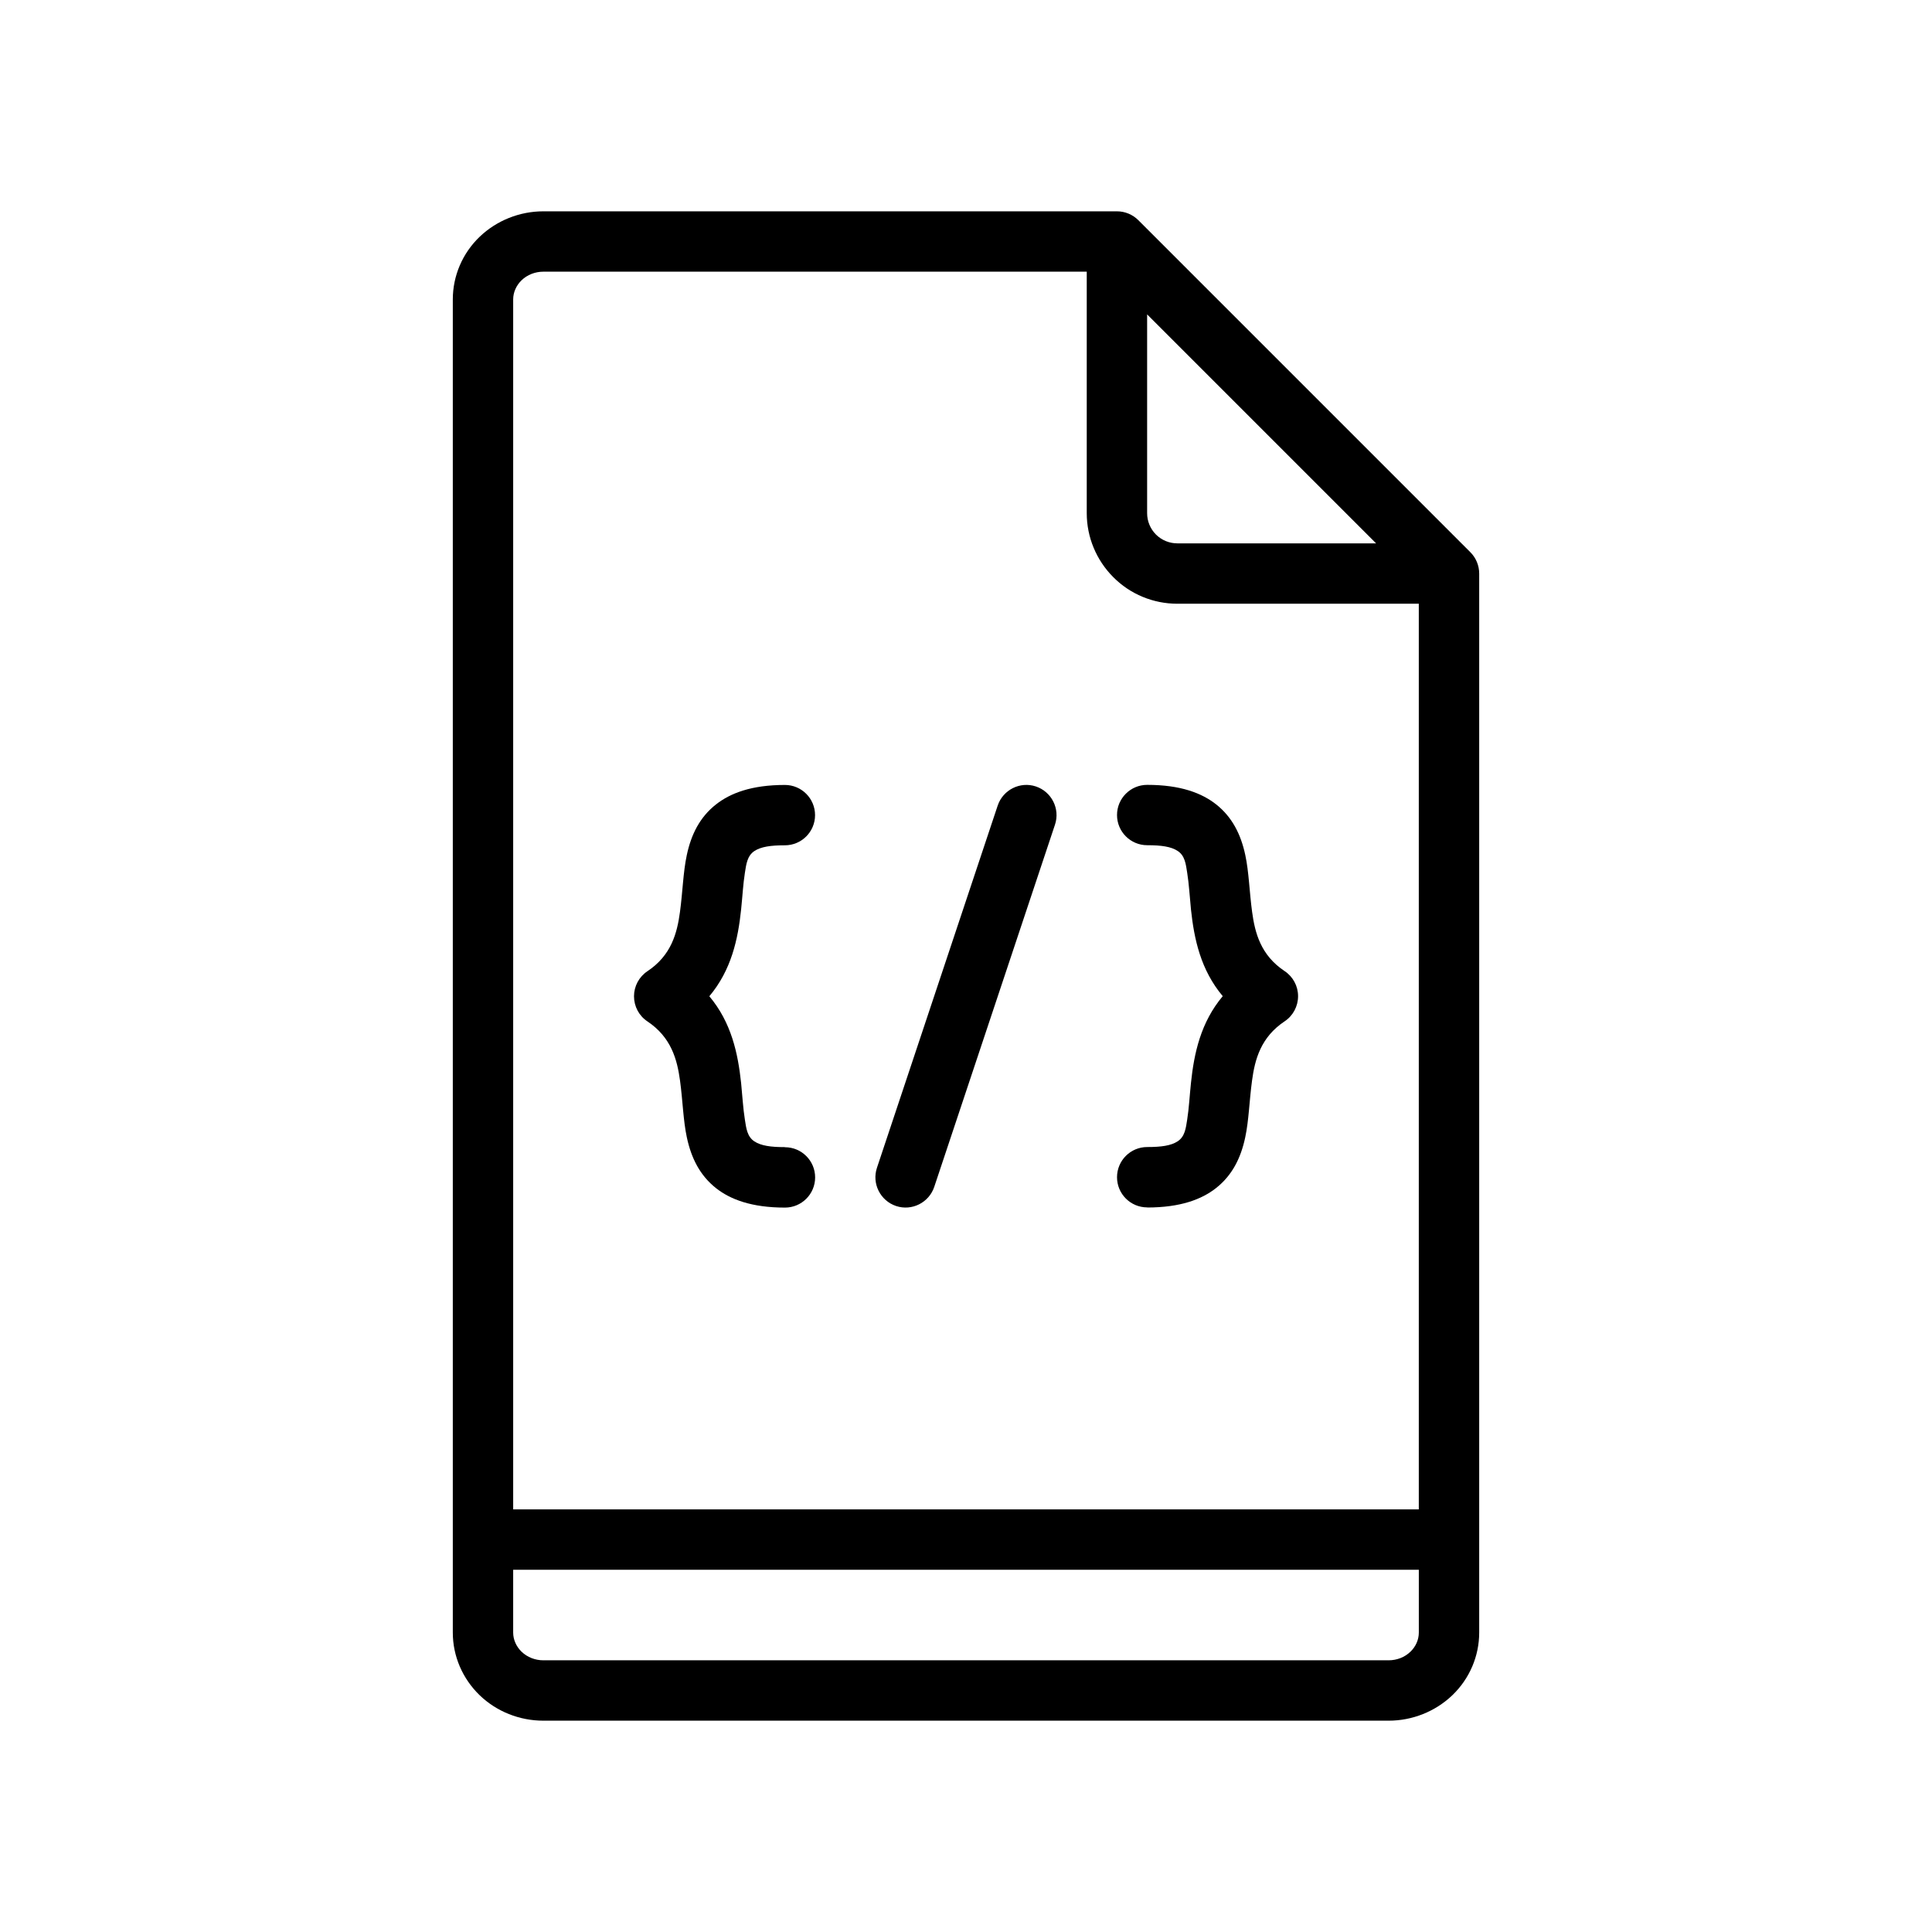
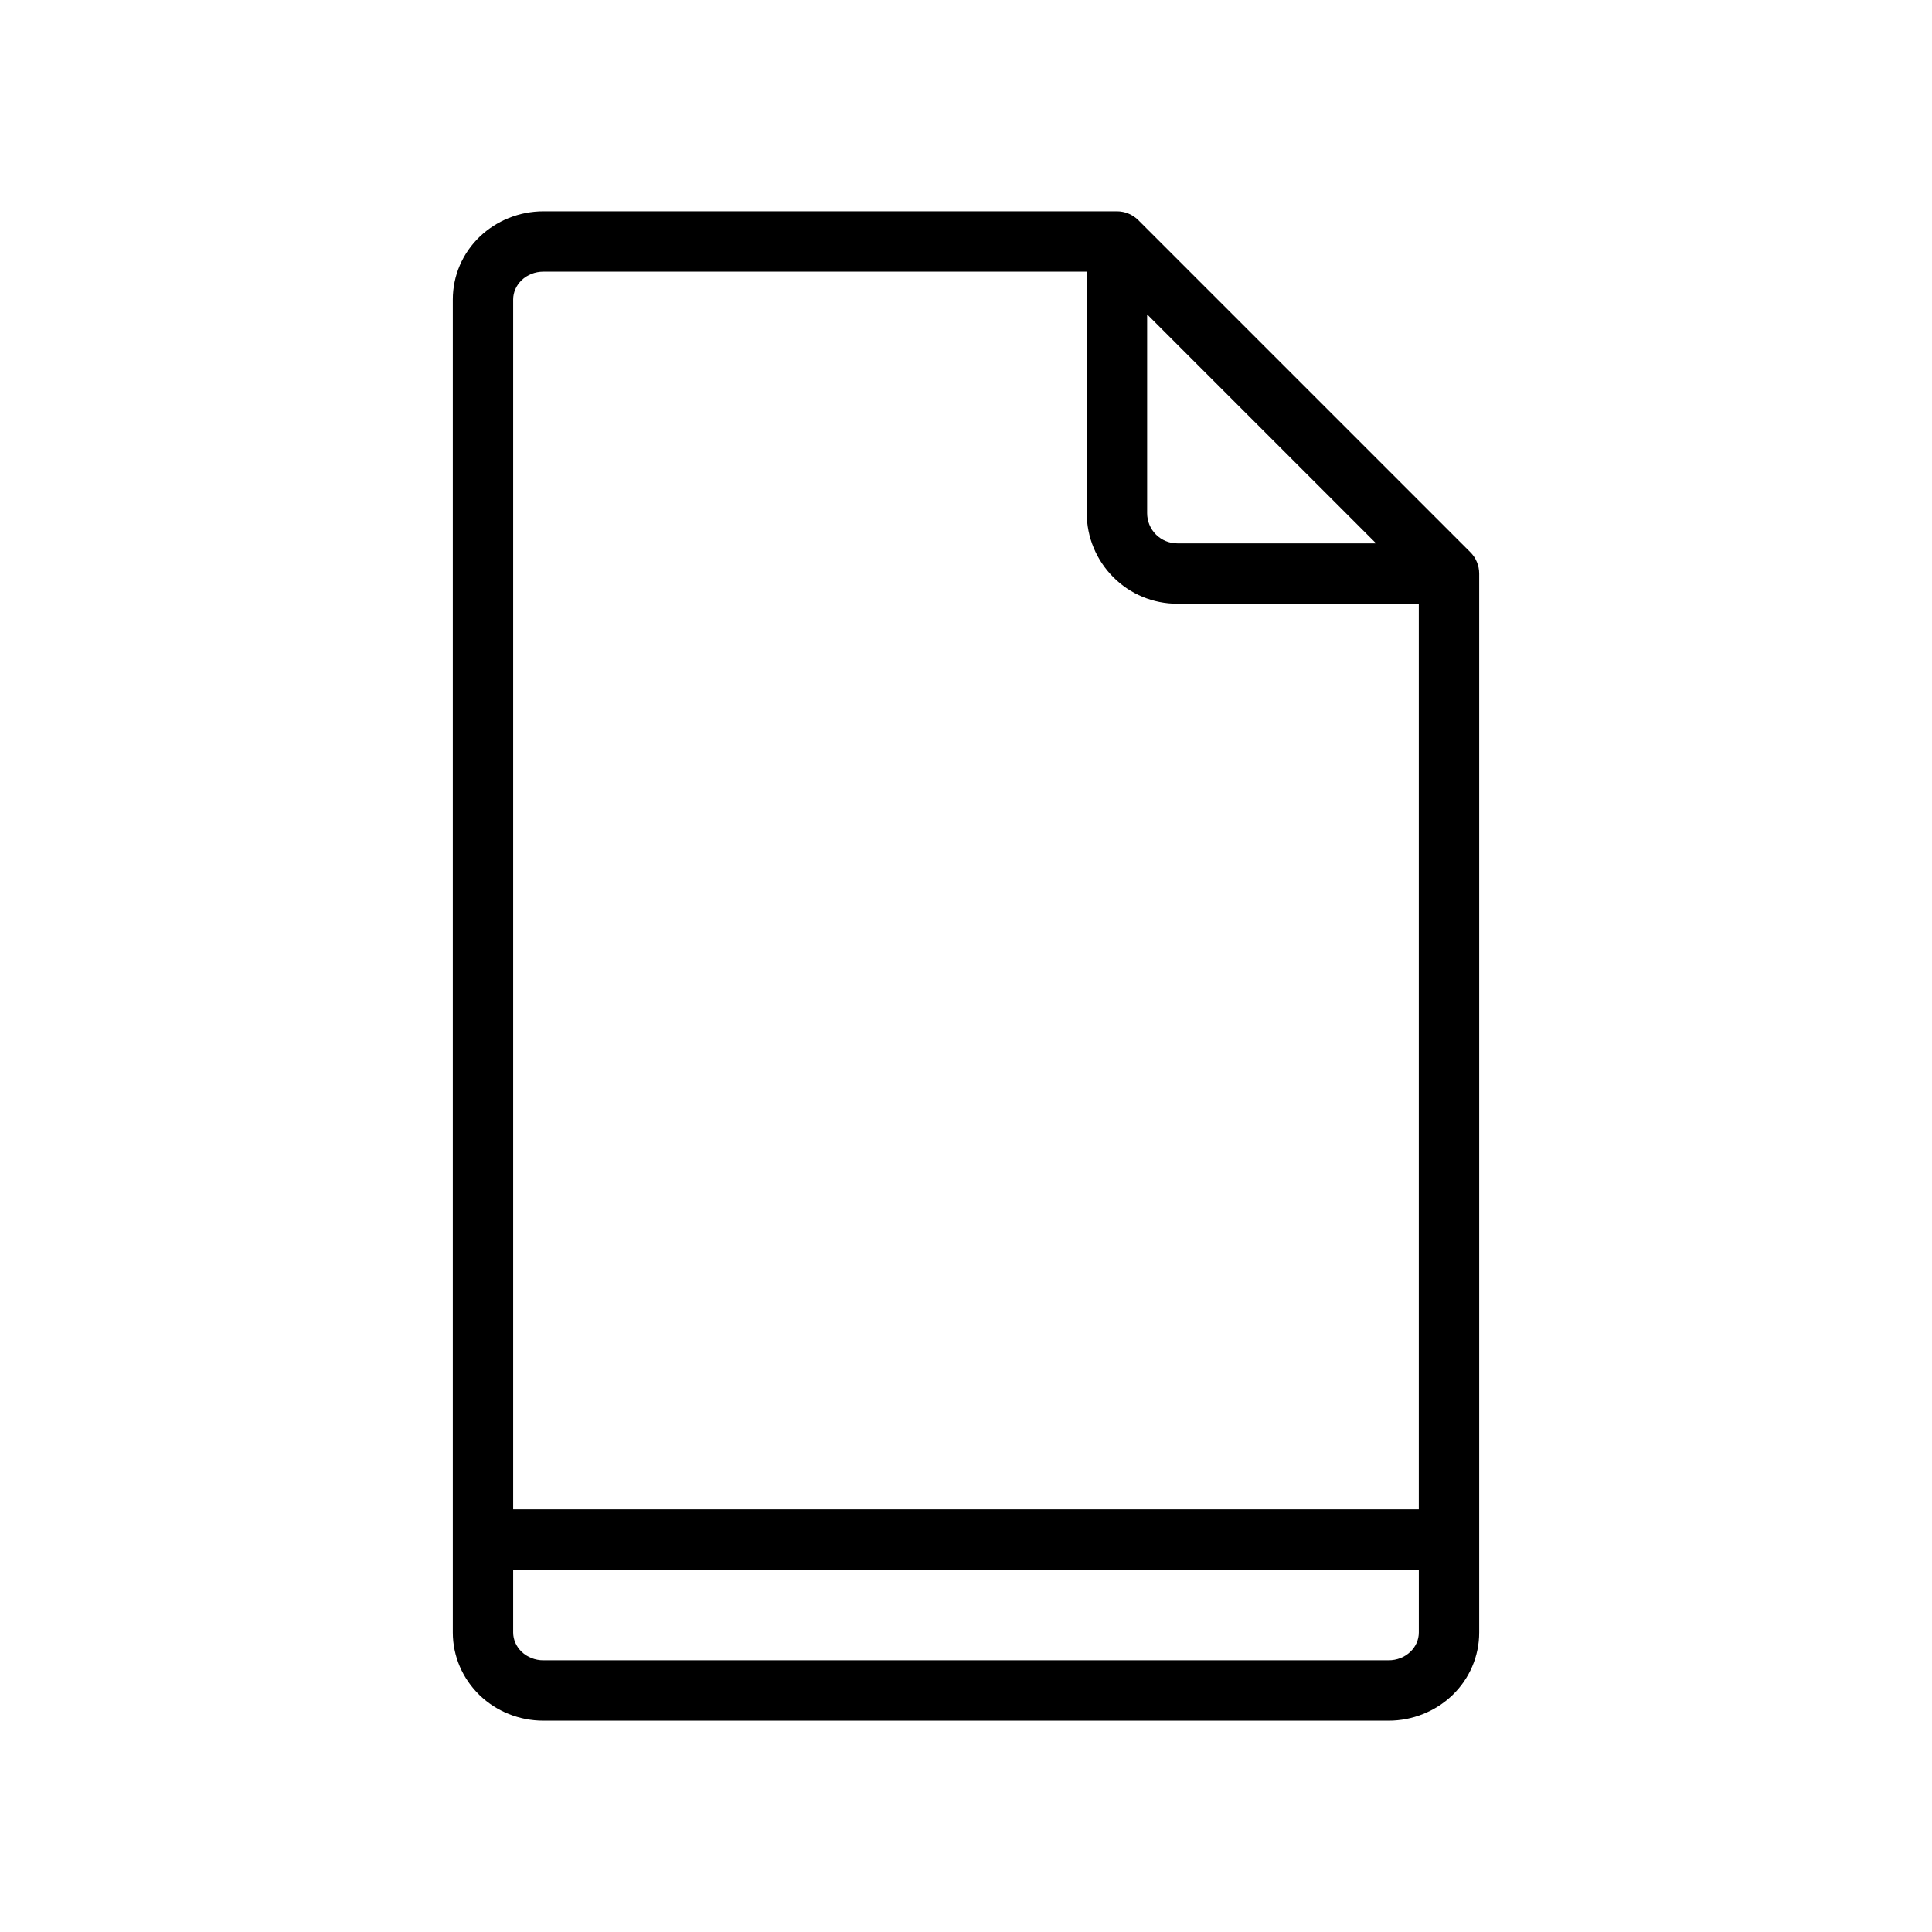
<svg xmlns="http://www.w3.org/2000/svg" width="100pt" height="100pt" version="1.1" viewBox="0 0 100 100">
  <g fill-rule="evenodd">
-     <path d="m59.375 62.5c1.727 0 2.828-0.422 3.57-1.008 0.828-0.652 1.281-1.547 1.508-2.625 0.188-0.871 0.211-1.895 0.352-2.934 0.148-1.098 0.449-2.242 1.688-3.07 0.434-0.289 0.695-0.777 0.695-1.301s-0.262-1.008-0.695-1.297c-1.238-0.824-1.535-1.969-1.684-3.066-0.141-1.039-0.164-2.062-0.352-2.938-0.23-1.078-0.68-1.969-1.508-2.625-0.742-0.586-1.844-1.012-3.57-1.012-0.863 0-1.562 0.699-1.562 1.562s0.699 1.562 1.562 1.562c0.727 0 1.234 0.07 1.578 0.297 0.371 0.242 0.422 0.672 0.492 1.129 0.094 0.586 0.129 1.234 0.195 1.895 0.164 1.543 0.504 3.133 1.645 4.492-1.141 1.359-1.484 2.953-1.645 4.492-0.07 0.664-0.102 1.309-0.195 1.895-0.07 0.453-0.121 0.883-0.492 1.125-0.344 0.227-0.852 0.297-1.578 0.297-0.863 0-1.562 0.699-1.562 1.562 0 0.863 0.699 1.562 1.562 1.562z" />
-     <path d="m40.625 59.375c-0.727 0-1.234-0.07-1.578-0.297-0.371-0.242-0.422-0.672-0.492-1.125-0.094-0.586-0.129-1.234-0.195-1.895-0.164-1.539-0.504-3.133-1.645-4.492 1.141-1.359 1.484-2.949 1.645-4.492 0.07-0.664 0.102-1.309 0.195-1.895 0.07-0.457 0.125-0.887 0.492-1.129 0.344-0.227 0.852-0.297 1.578-0.297 0.863 0 1.562-0.699 1.562-1.562 0-0.863-0.699-1.562-1.562-1.562-1.727 0-2.828 0.426-3.57 1.012-0.828 0.652-1.281 1.547-1.508 2.625-0.188 0.875-0.211 1.898-0.352 2.938-0.148 1.094-0.445 2.242-1.684 3.066-0.434 0.289-0.695 0.777-0.695 1.297 0 0.523 0.258 1.012 0.695 1.301 1.238 0.828 1.539 1.977 1.688 3.07 0.141 1.039 0.164 2.062 0.352 2.934 0.23 1.078 0.68 1.969 1.508 2.625 0.742 0.586 1.844 1.008 3.57 1.008 0.863 0 1.562-0.699 1.562-1.562 0-0.863-0.699-1.562-1.562-1.562z" />
-     <path d="m51.641 41.695-6.25 18.75c-0.273 0.816 0.172 1.703 0.988 1.977s1.703-0.172 1.977-0.988l6.25-18.75c0.273-0.816-0.172-1.703-0.988-1.977-0.816-0.273-1.703 0.172-1.977 0.988z" />
    <path d="m58.918 11.395c-0.293-0.293-0.691-0.457-1.105-0.457h-29.688c-1.234 0-2.418 0.477-3.293 1.312-0.898 0.859-1.395 2.031-1.395 3.25v69c0 1.219 0.5 2.387 1.395 3.25 0.875 0.84 2.055 1.312 3.293 1.312h43.75c1.234 0 2.418-0.477 3.293-1.312 0.898-0.859 1.395-2.031 1.395-3.25v-54.812c0-0.414-0.164-0.812-0.457-1.105zm14.52 69.855v3.25c0 0.375-0.16 0.73-0.434 0.992-0.297 0.289-0.707 0.445-1.129 0.445h-43.75c-0.422 0-0.828-0.156-1.129-0.445-0.273-0.266-0.434-0.621-0.434-0.992v-3.25zm-17.188-67.188h-28.125c-0.422 0-0.828 0.156-1.129 0.445-0.273 0.266-0.434 0.621-0.434 0.992v62.625h46.875v-46.875h-12.5c-1.242 0-2.438-0.492-3.312-1.375-0.879-0.879-1.375-2.07-1.375-3.312zm3.125 2.211v10.289c0 0.414 0.164 0.812 0.457 1.105s0.691 0.457 1.105 0.457h10.289z" />
  </g>
</svg>